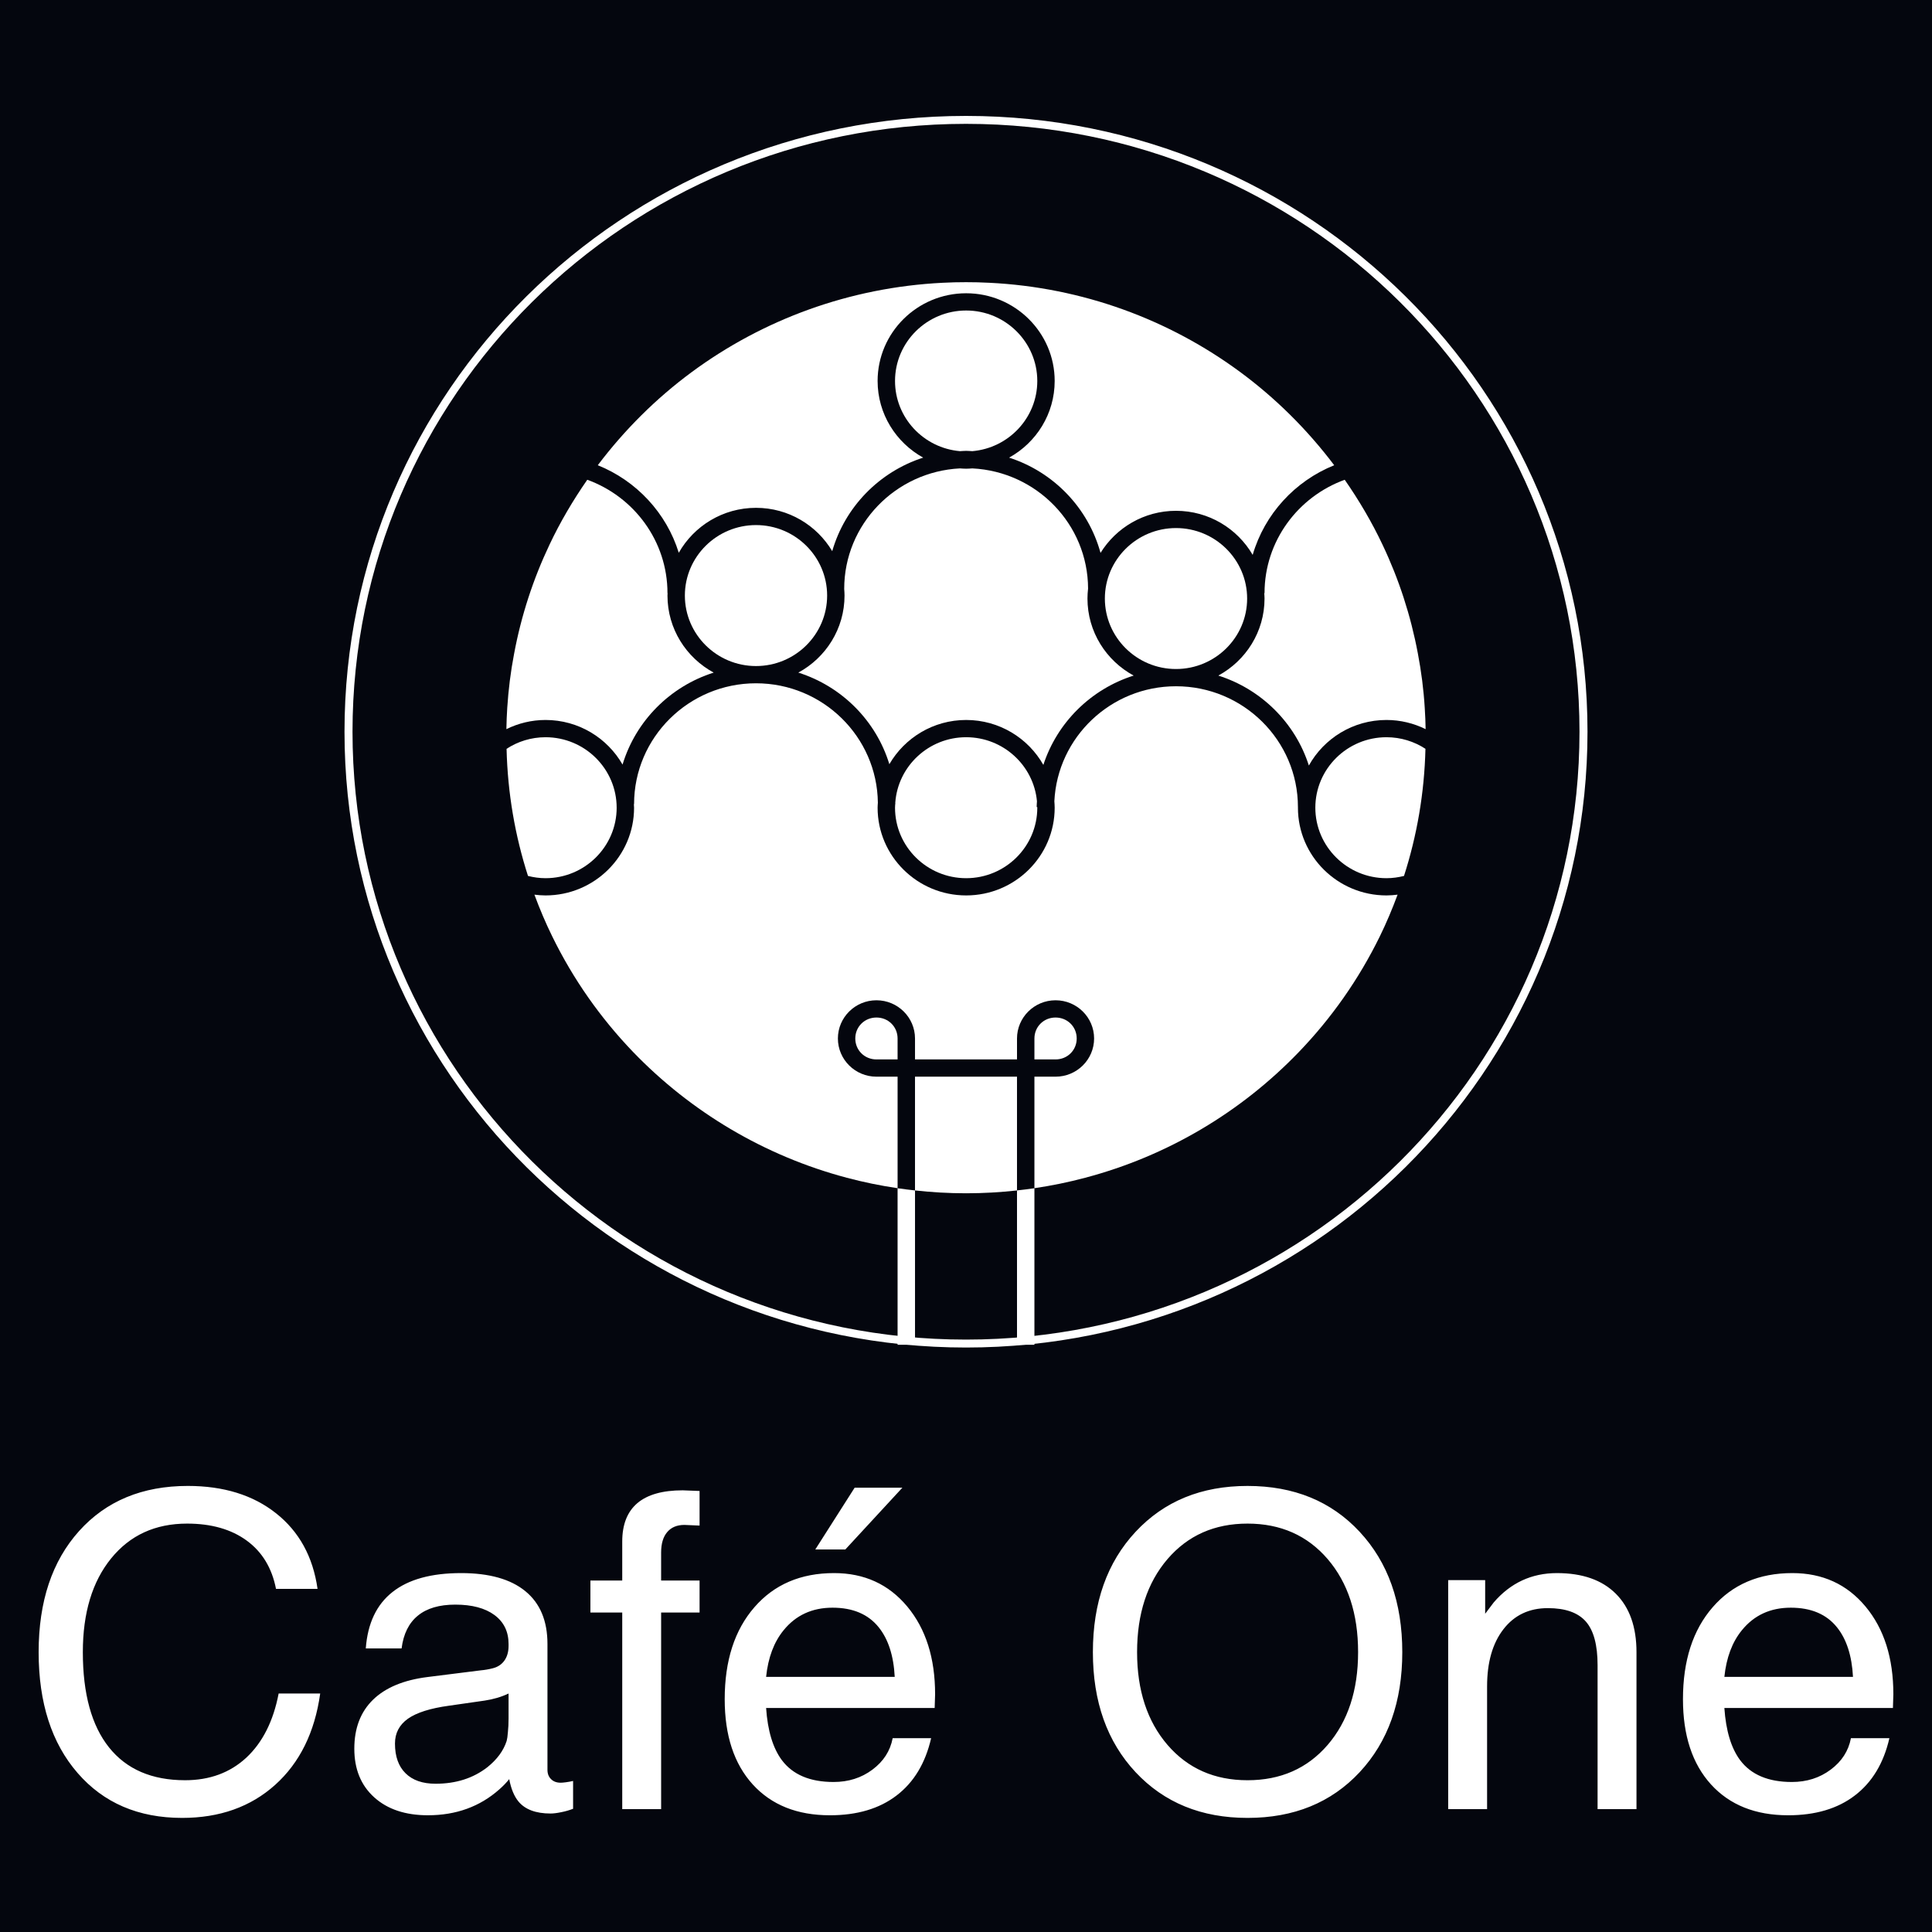
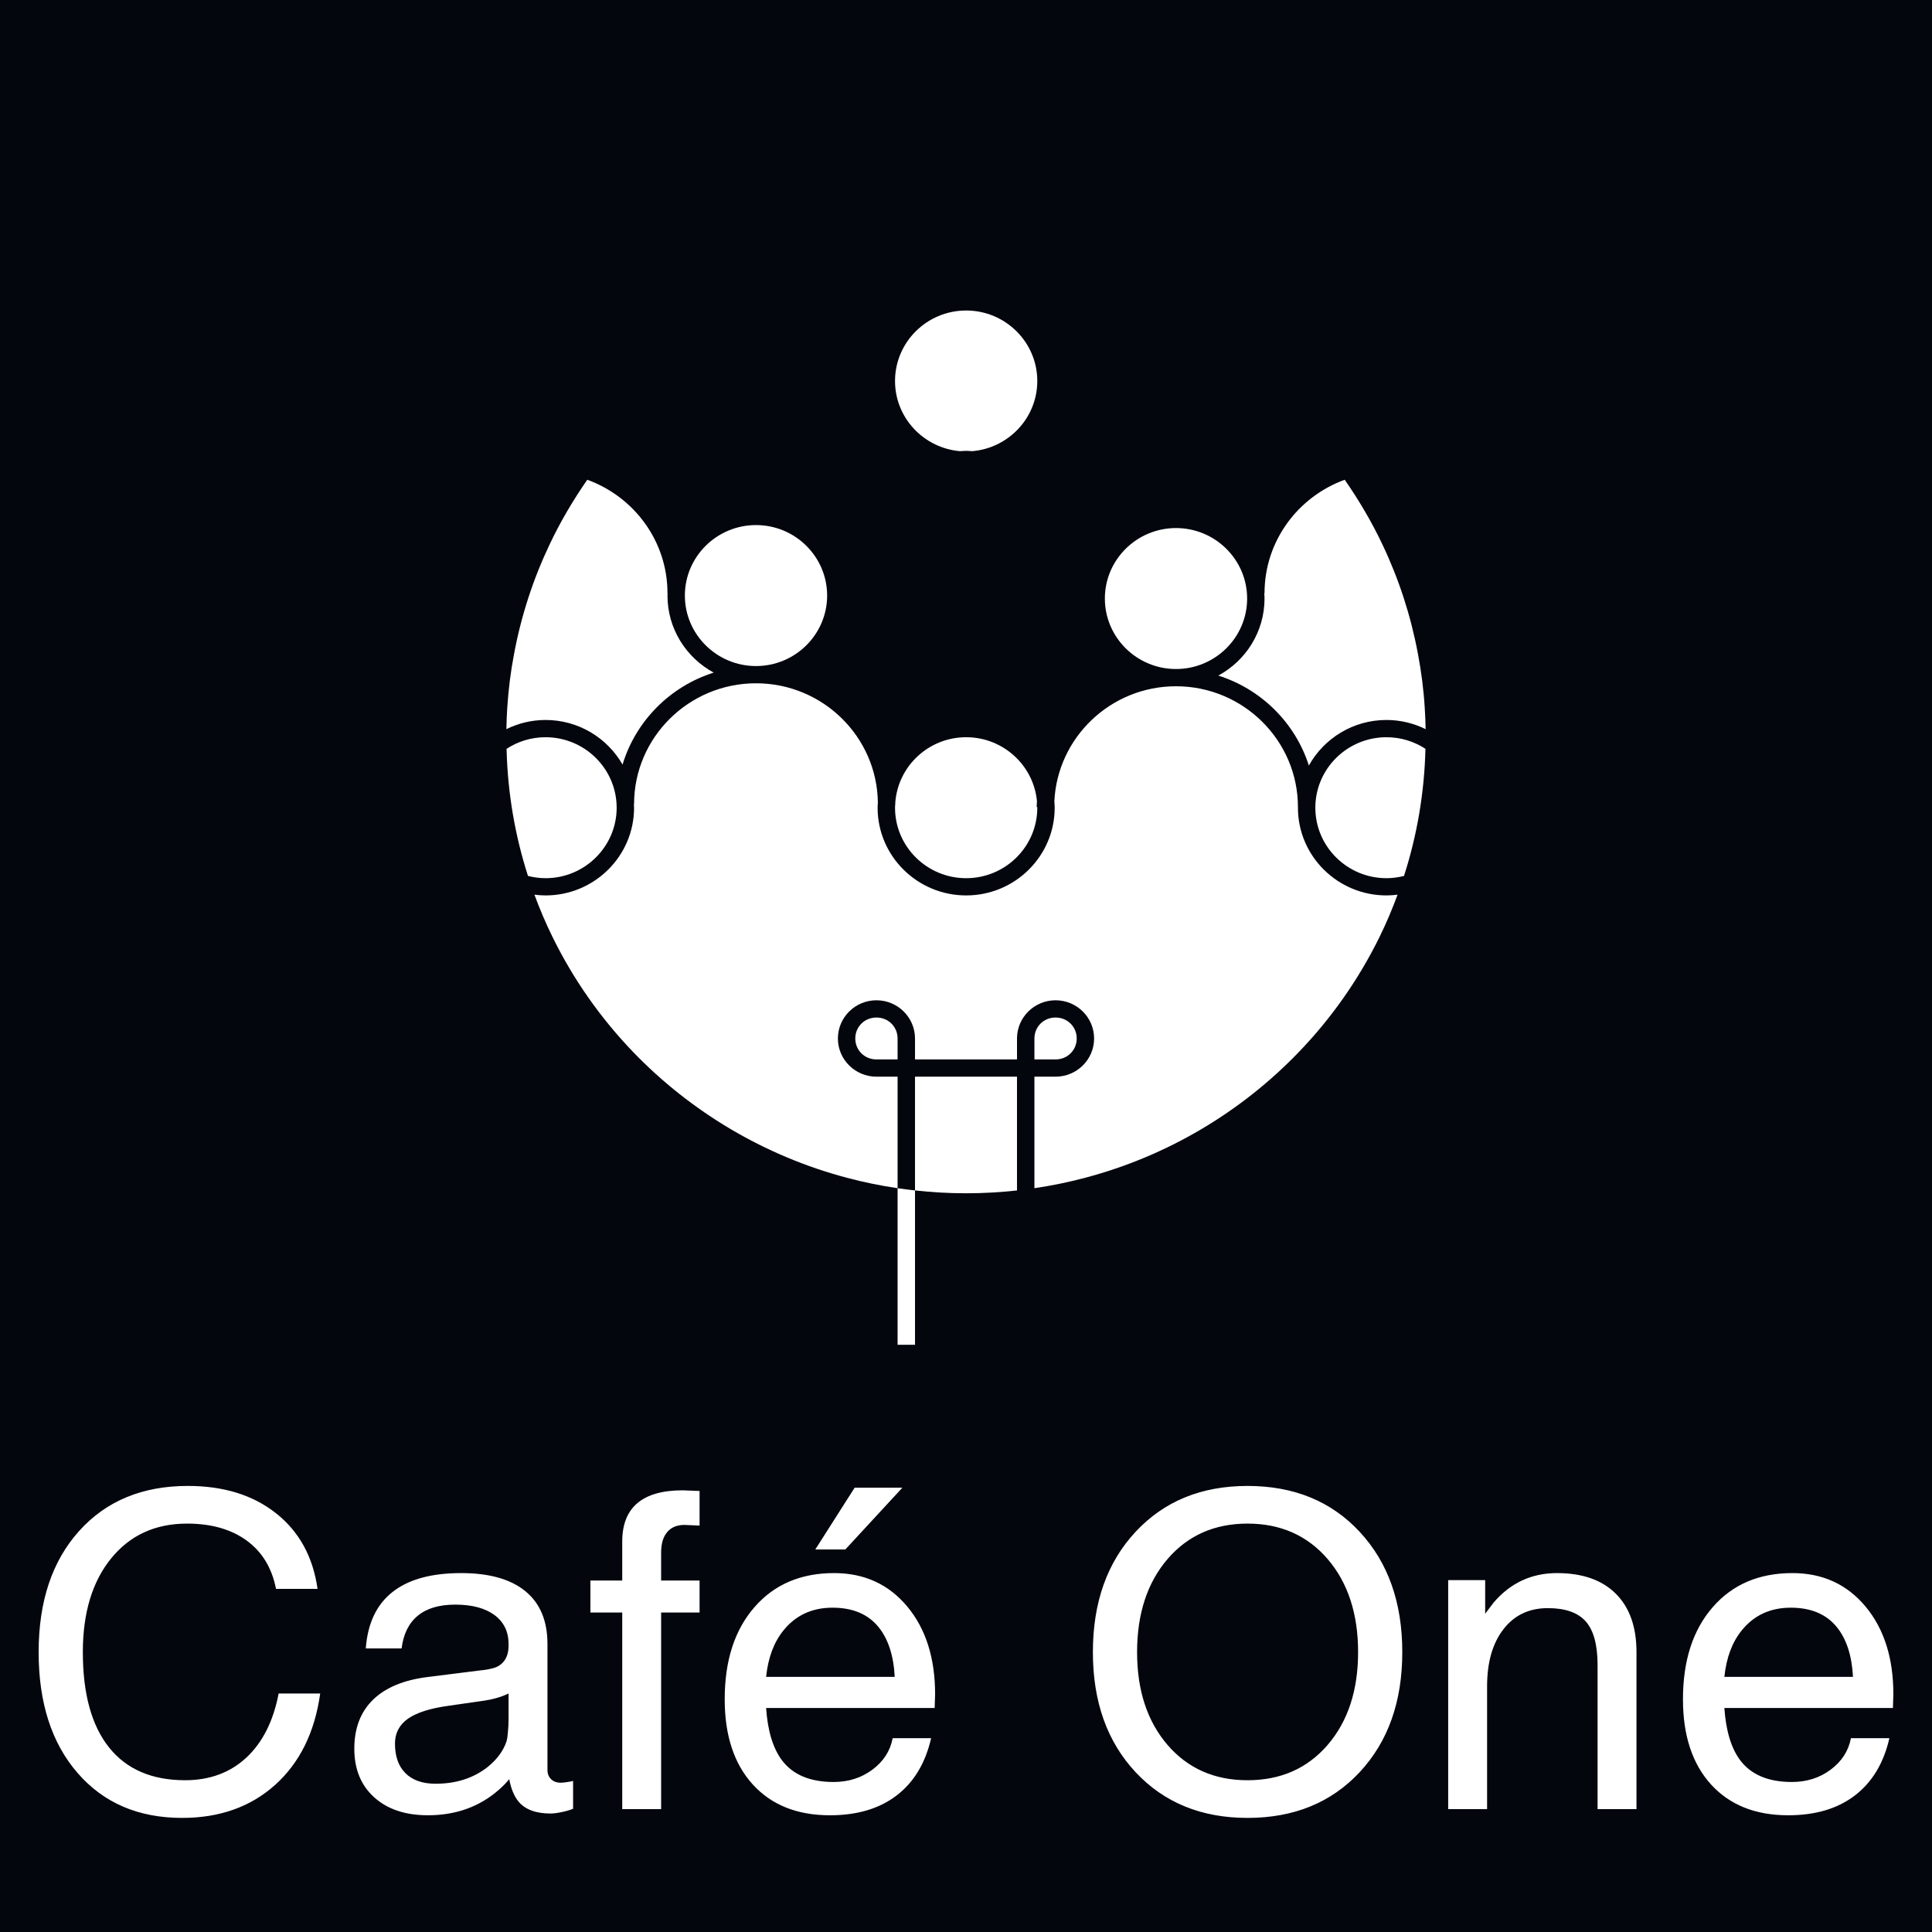
<svg xmlns="http://www.w3.org/2000/svg" width="250" height="250" viewBox="0 0 250 250" fill="none">
  <rect width="250" height="250" fill="#04060E" />
  <g clip-path="url(#clip0_514_1917)">
-     <path fill-rule="evenodd" clip-rule="evenodd" d="M205.422 94.684C205.422 138.693 169.416 174.37 125 174.37C80.585 174.37 44.578 138.691 44.578 94.684C44.578 50.678 80.585 15 125 15C169.416 15 205.422 50.676 205.422 94.684V94.684ZM204.386 94.684C204.386 51.242 168.845 16.026 125 16.026C81.158 16.026 45.615 51.242 45.615 94.684C45.615 138.126 81.158 173.343 125 173.343C168.846 173.343 204.386 138.126 204.386 94.684V94.684Z" fill="white" />
    <path d="M80.558 98.937C82.262 93.297 86.703 88.822 92.351 87.034C88.79 85.106 86.371 81.361 86.371 77.066C86.371 76.959 86.385 76.856 86.387 76.751H86.371C86.371 70.012 82.037 64.272 75.993 62.08C74.148 64.738 72.495 67.538 71.103 70.486C68.997 74.922 67.439 79.673 66.518 84.63C66.079 86.901 65.793 89.227 65.638 91.587C65.576 92.504 65.545 93.425 65.526 94.35C67.057 93.598 68.773 93.164 70.592 93.164C74.864 93.164 78.589 95.496 80.559 98.937L80.558 98.937Z" fill="white" />
    <path d="M97.827 67.945C92.753 67.945 88.622 72.036 88.622 77.066C88.622 82.094 92.753 86.186 97.827 86.186C102.902 86.186 107.031 82.094 107.031 77.066C107.031 72.036 102.902 67.945 97.827 67.945Z" fill="white" />
    <path d="M79.795 104.517C79.795 99.488 75.667 95.397 70.591 95.397C68.731 95.397 66.998 95.951 65.55 96.898C65.686 102.617 66.646 108.136 68.321 113.345C69.049 113.529 69.807 113.637 70.592 113.637C75.667 113.637 79.796 109.545 79.796 104.517H79.795Z" fill="white" />
-     <path d="M146.697 87.419C143.137 85.491 140.718 81.747 140.718 77.451C140.718 77.014 140.749 76.585 140.796 76.162C140.774 67.829 134.136 61.029 125.822 60.611C125.555 60.629 125.292 60.651 125.02 60.651C124.748 60.651 124.482 60.629 124.215 60.611C115.889 61.029 109.24 67.852 109.24 76.205C109.26 76.49 109.282 76.775 109.282 77.066C109.282 81.361 106.863 85.106 103.303 87.034C108.935 88.817 113.368 93.271 115.082 98.888C117.061 95.475 120.768 93.164 125.019 93.164C129.307 93.164 133.047 95.514 135.01 98.978C136.79 93.501 141.165 89.17 146.696 87.419H146.697Z" fill="white" />
    <path d="M115.816 104.517C115.816 109.545 119.943 113.637 125.02 113.637C130.094 113.637 134.225 109.545 134.225 104.517C134.225 104.489 134.22 104.463 134.22 104.436H134.143C134.143 104.18 134.171 103.933 134.182 103.681C133.754 99.043 129.81 95.396 125.02 95.396C120.167 95.396 116.188 99.141 115.849 103.865C115.85 103.928 115.858 103.989 115.858 104.051H115.838C115.83 104.206 115.816 104.359 115.816 104.516V104.517Z" fill="white" />
    <path d="M170.204 104.517C170.204 109.545 174.333 113.637 179.409 113.637C180.193 113.637 180.95 113.529 181.678 113.345C183.352 108.138 184.314 102.621 184.452 96.896C183.002 95.951 181.271 95.397 179.409 95.397C174.333 95.397 170.204 99.488 170.204 104.517V104.517Z" fill="white" />
    <path d="M118.401 139.322V154.043C120.57 154.28 122.772 154.41 125.007 154.41C127.235 154.41 129.434 154.282 131.599 154.044V139.322H118.401Z" fill="white" />
    <path d="M167.952 104.517C167.952 104.489 167.956 104.463 167.956 104.436H167.952C167.952 95.814 160.874 88.802 152.174 88.802C143.73 88.802 136.835 95.411 136.433 103.68C136.453 103.958 136.475 104.234 136.475 104.517C136.475 110.776 131.338 115.868 125.02 115.868C118.703 115.868 113.562 110.776 113.562 104.517C113.562 104.296 113.583 104.081 113.596 103.865C113.494 95.33 106.463 88.417 97.826 88.417C89.126 88.417 82.049 95.43 82.049 104.051H82.024C82.031 104.206 82.049 104.359 82.049 104.517C82.049 110.776 76.909 115.868 70.591 115.868C70.104 115.868 69.624 115.828 69.153 115.769C69.834 117.607 70.595 119.409 71.453 121.156C74.153 126.689 77.707 131.744 81.943 136.146C89.37 143.843 98.871 149.561 109.568 152.399C111.718 152.972 113.913 153.421 116.148 153.752V139.322H113.412C110.66 139.322 108.423 137.105 108.423 134.379C108.423 131.653 110.66 129.435 113.412 129.435C116.164 129.435 118.402 131.653 118.402 134.379V137.09H131.6V134.379C131.6 131.653 133.839 129.435 136.588 129.435C139.34 129.435 141.577 131.653 141.577 134.379C141.577 137.105 139.34 139.322 136.588 139.322H133.853V153.752C136.09 153.421 138.287 152.974 140.433 152.399C151.118 149.573 160.621 143.865 168.035 136.168C172.283 131.767 175.838 126.701 178.548 121.167C179.405 119.415 180.165 117.61 180.847 115.769C180.376 115.828 179.898 115.868 179.41 115.868C173.092 115.868 167.952 110.776 167.952 104.517H167.952H167.952Z" fill="white" />
    <path d="M116.147 134.379C116.147 132.859 114.947 131.667 113.412 131.667C111.877 131.667 110.674 132.859 110.674 134.379C110.674 135.9 111.877 137.09 113.412 137.09H116.147V134.379Z" fill="white" />
    <path d="M139.326 134.379C139.326 132.859 138.123 131.667 136.588 131.667C135.054 131.667 133.854 132.859 133.854 134.379V137.09H136.588C138.123 137.09 139.326 135.9 139.326 134.379Z" fill="white" />
-     <path d="M125.822 58.38C130.521 57.974 134.225 54.06 134.225 49.3C134.225 44.272 130.094 40.18 125.02 40.18C119.943 40.18 115.816 44.272 115.816 49.3C115.816 54.06 119.516 57.974 124.217 58.38C124.485 58.368 124.748 58.34 125.02 58.34C125.292 58.34 125.554 58.369 125.822 58.38V58.38Z" fill="white" />
-     <path d="M87.832 71.531C89.796 68.064 93.538 65.713 97.826 65.713C102.028 65.713 105.697 67.971 107.69 71.319C109.336 65.602 113.777 61.048 119.459 59.217C115.948 57.277 113.562 53.561 113.562 49.3C113.562 43.04 118.702 37.948 125.02 37.948C131.338 37.948 136.475 43.04 136.475 49.3C136.475 53.561 134.093 57.277 130.578 59.217C136.335 61.072 140.816 65.724 142.408 71.544C144.424 68.285 148.041 66.098 152.174 66.098C156.415 66.098 160.118 68.399 162.096 71.801C163.636 66.524 167.564 62.247 172.646 60.201C169.184 55.614 165.081 51.53 160.445 48.114C151.294 41.373 140.113 37.177 127.991 36.59C127.991 36.59 127.991 36.59 127.979 36.59C126.992 36.535 126.005 36.514 125.007 36.514C123.998 36.514 123.01 36.535 122.023 36.59H122.011C109.877 37.188 98.687 41.384 89.525 48.136C84.902 51.546 80.809 55.623 77.353 60.2C82.352 62.212 86.24 66.374 87.834 71.531H87.832Z" fill="white" />
+     <path d="M125.822 58.38C130.521 57.974 134.225 54.06 134.225 49.3C134.225 44.272 130.094 40.18 125.02 40.18C119.943 40.18 115.816 44.272 115.816 49.3C115.816 54.06 119.516 57.974 124.217 58.38C124.485 58.368 124.748 58.34 125.02 58.34C125.292 58.34 125.554 58.369 125.822 58.38Z" fill="white" />
    <path d="M163.63 76.751H163.594C163.609 76.984 163.63 77.214 163.63 77.451C163.63 81.747 161.21 85.49 157.65 87.419C163.209 89.18 167.607 93.543 169.366 99.06C171.318 95.549 175.087 93.164 179.41 93.164C181.228 93.164 182.946 93.598 184.475 94.35C184.456 93.435 184.425 92.526 184.362 91.62C184.219 89.228 183.913 86.879 183.474 84.575C182.551 79.64 181.006 74.922 178.909 70.508C177.513 67.552 175.858 64.745 174.006 62.081C167.964 64.275 163.63 70.012 163.63 76.751H163.63V76.751Z" fill="white" />
    <path d="M161.379 77.451C161.379 72.422 157.248 68.331 152.173 68.331C147.098 68.331 142.969 72.422 142.969 77.451C142.969 82.479 147.098 86.57 152.173 86.57C157.248 86.57 161.379 82.479 161.379 77.451Z" fill="white" />
    <path d="M116.147 174.013H118.402V154.041C117.645 153.958 116.895 153.867 116.147 153.757V174.012V174.013Z" fill="white" />
-     <path d="M131.6 174.013H133.853V153.757C133.106 153.868 132.355 153.958 131.6 154.041V174.013V174.013Z" fill="white" />
    <path d="M41.433 219.141C40.728 224.166 38.783 228.104 35.609 230.957C32.435 233.809 28.421 235.236 23.569 235.236C17.907 235.236 13.399 233.299 10.043 229.427C6.678 225.554 5 220.34 5 213.786C5 207.221 6.745 201.998 10.234 198.116C13.732 194.224 18.422 192.279 24.303 192.279C28.936 192.279 32.749 193.46 35.723 195.821C38.707 198.182 40.499 201.441 41.09 205.597H35.714C35.19 202.906 33.931 200.818 31.929 199.354C29.927 197.89 27.354 197.153 24.207 197.153C20.09 197.153 16.82 198.654 14.38 201.658C11.94 204.661 10.719 208.704 10.719 213.786C10.719 219.178 11.854 223.297 14.113 226.121C16.372 228.945 19.651 230.361 23.951 230.361C27.125 230.361 29.765 229.389 31.872 227.443C33.969 225.488 35.37 222.721 36.056 219.141H41.432L41.433 219.141ZM55.379 234.895C52.453 234.895 50.137 234.121 48.422 232.572C46.705 231.023 45.848 228.926 45.848 226.281C45.848 223.627 46.657 221.512 48.269 219.944C49.88 218.376 52.234 217.394 55.322 217.007L62.176 216.146C62.729 216.099 63.263 216.004 63.768 215.873C64.416 215.712 64.921 215.372 65.274 214.872C65.627 214.371 65.808 213.738 65.808 212.983V212.728C65.808 211.131 65.197 209.885 63.987 208.987C62.776 208.091 61.079 207.637 58.916 207.637C56.847 207.637 55.236 208.109 54.073 209.063C52.91 210.008 52.204 211.424 51.966 213.304H47.333C47.571 210.065 48.725 207.628 50.793 206.003C52.862 204.369 55.817 203.557 59.668 203.557C63.31 203.557 66.084 204.341 67.981 205.899C69.888 207.457 70.841 209.734 70.841 212.728V229.021C70.841 229.512 70.993 229.918 71.308 230.22C71.613 230.531 72.032 230.683 72.557 230.683C72.709 230.683 72.928 230.663 73.214 230.626C73.51 230.588 73.825 230.532 74.158 230.456V234.055C73.672 234.243 73.157 234.394 72.614 234.498C72.07 234.611 71.613 234.668 71.241 234.668C69.334 234.668 67.952 234.149 67.094 233.119C66.532 232.439 66.132 231.476 65.893 230.219C65.522 230.682 65.093 231.126 64.606 231.551C62.089 233.781 59.01 234.894 55.378 234.894V234.895L55.379 234.895ZM65.808 222.362V219.141C64.874 219.586 63.844 219.887 62.71 220.057L58.097 220.719C55.675 221.049 53.902 221.616 52.787 222.4C51.672 223.193 51.109 224.261 51.109 225.611C51.109 227.283 51.567 228.567 52.481 229.465C53.387 230.362 54.684 230.815 56.361 230.815C59.011 230.815 61.242 230.098 63.072 228.672C64.321 227.67 65.15 226.546 65.56 225.281C65.627 225.045 65.684 224.667 65.722 224.147C65.78 223.609 65.808 223.014 65.808 222.362H65.808ZM85.55 208.657V234.102H80.517V208.657H76.399V204.52H80.517V199.477C80.517 197.276 81.165 195.623 82.471 194.509C83.777 193.404 85.731 192.847 88.343 192.847L90.525 192.932V197.409L88.561 197.324C87.599 197.324 86.855 197.635 86.331 198.259C85.807 198.873 85.549 199.761 85.549 200.903V204.52H90.525V208.658H85.549L85.55 208.657ZM107.379 234.895C103.156 234.895 99.83 233.564 97.409 230.91C94.987 228.246 93.777 224.572 93.777 219.878C93.777 214.891 95.054 210.924 97.618 207.977C100.173 205.031 103.614 203.557 107.932 203.557C111.841 203.557 114.996 205.002 117.398 207.883C119.8 210.763 121.002 214.55 121.002 219.236L120.945 221.011H99.134C99.334 223.968 100.021 226.216 101.174 227.765C102.584 229.644 104.815 230.589 107.866 230.589C109.782 230.589 111.459 230.061 112.889 228.993C114.319 227.926 115.196 226.575 115.511 224.923H120.487C119.743 228.162 118.246 230.637 116.016 232.336C113.786 234.046 110.907 234.896 107.379 234.896V234.895H107.379ZM115.777 216.988C115.635 214.24 114.938 212.105 113.709 210.575C112.355 208.884 110.363 208.034 107.732 208.034C105.091 208.034 102.975 209.007 101.392 210.961C100.144 212.491 99.391 214.504 99.134 216.988H115.777V216.988ZM105.501 200.497L110.592 192.506H116.769L109.39 200.497H105.501V200.497ZM161.428 235.236C155.46 235.236 150.637 233.262 146.948 229.324C143.259 225.375 141.419 220.2 141.419 213.787C141.419 207.355 143.259 202.17 146.948 198.211C150.637 194.254 155.46 192.28 161.428 192.28C167.424 192.28 172.257 194.254 175.936 198.211C179.615 202.169 181.455 207.355 181.455 213.787C181.455 220.2 179.615 225.375 175.936 229.324C172.257 233.263 167.424 235.236 161.428 235.236ZM161.428 230.362C165.708 230.362 169.168 228.842 171.799 225.791C174.421 222.74 175.737 218.735 175.737 213.786C175.737 208.818 174.421 204.804 171.799 201.743C169.168 198.683 165.708 197.153 161.428 197.153C157.157 197.153 153.706 198.683 151.076 201.743C148.454 204.804 147.138 208.818 147.138 213.786C147.138 218.735 148.454 222.74 151.076 225.791C153.707 228.842 157.157 230.362 161.428 230.362ZM187.394 234.102V204.464H192.18V208.819L193.295 207.345C195.469 204.823 198.195 203.558 201.465 203.558C204.763 203.558 207.299 204.446 209.081 206.221C210.864 207.997 211.76 210.518 211.76 213.787V234.103H206.726V215.468C206.726 212.861 206.221 210.981 205.211 209.829C204.191 208.668 202.551 208.091 200.292 208.091C197.871 208.091 195.955 208.998 194.544 210.821C193.133 212.643 192.428 215.109 192.428 218.216V234.103H187.394V234.102ZM231.378 234.895C227.155 234.895 223.828 233.564 221.407 230.91C218.986 228.246 217.775 224.572 217.775 219.878C217.775 214.891 219.053 210.924 221.617 207.977C224.171 205.031 227.613 203.557 231.931 203.557C235.839 203.557 238.995 205.002 241.397 207.883C243.799 210.763 245 214.55 245 219.236L244.943 221.011H223.132C223.333 223.968 224.019 226.216 225.172 227.765C226.583 229.644 228.814 230.589 231.864 230.589C233.78 230.589 235.458 230.061 236.888 228.993C238.318 227.926 239.195 226.575 239.509 224.923H244.485C243.742 228.162 242.245 230.637 240.015 232.336C237.784 234.046 234.905 234.896 231.378 234.896V234.895H231.378ZM239.776 216.988C239.633 214.24 238.937 212.105 237.707 210.575C236.353 208.884 234.361 208.034 231.73 208.034C229.09 208.034 226.974 209.007 225.391 210.961C224.143 212.491 223.39 214.504 223.132 216.988H239.776L239.776 216.988Z" fill="white" />
  </g>
  <defs>
    <clipPath id="clip0_514_1917">
      <rect width="240" height="220.235" fill="white" transform="translate(5 15)" />
    </clipPath>
  </defs>
</svg>